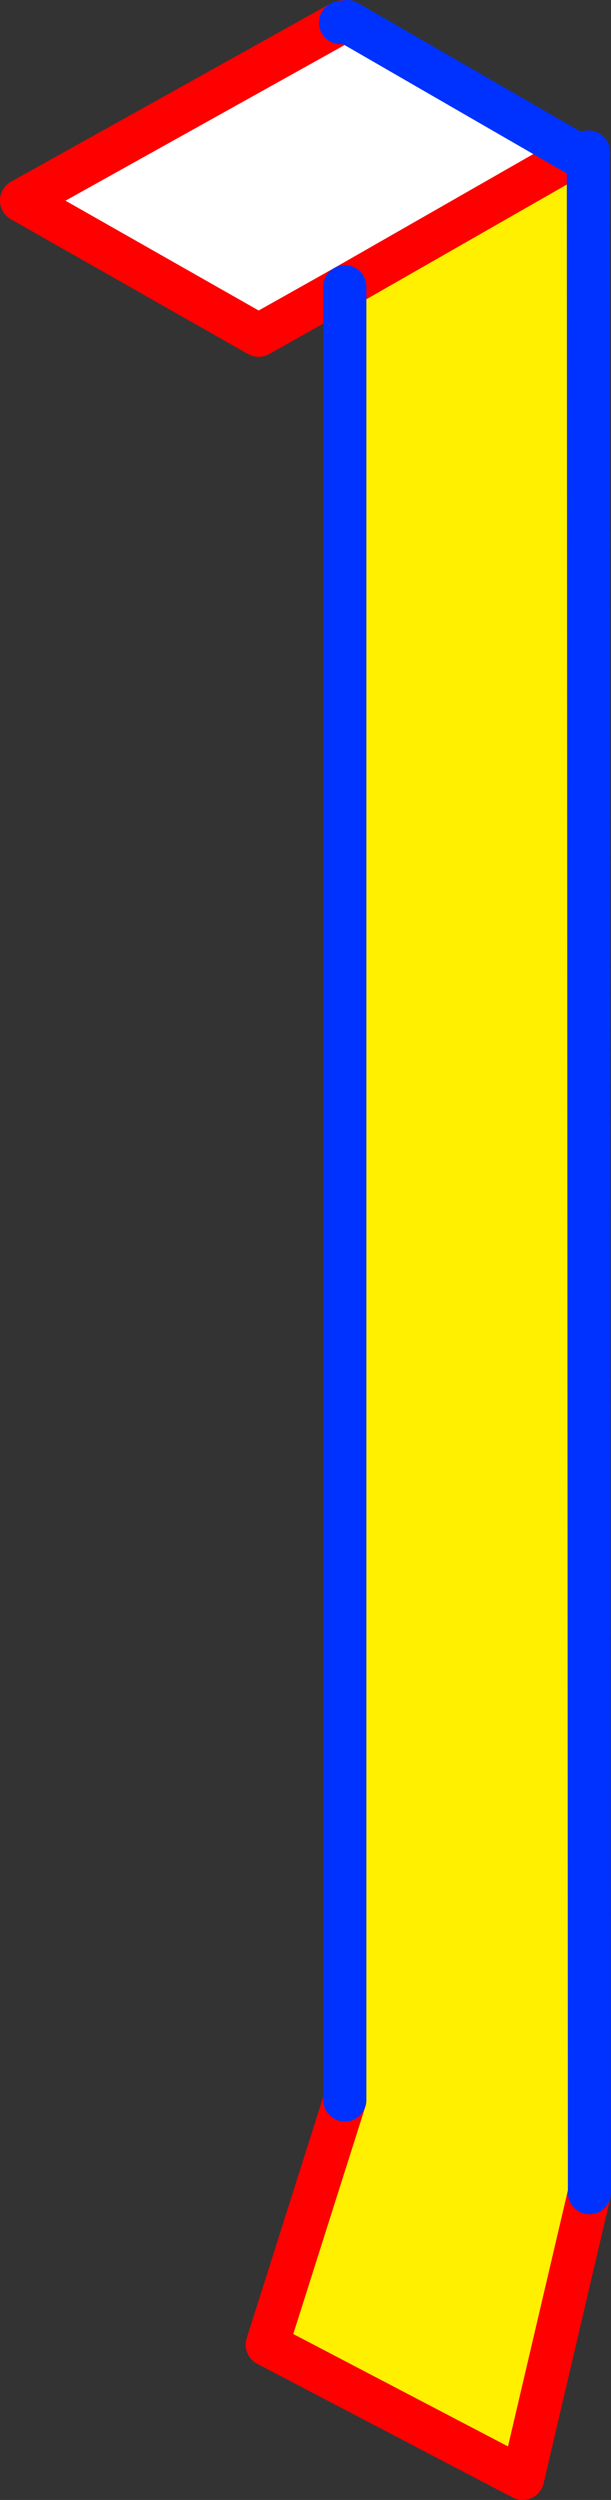
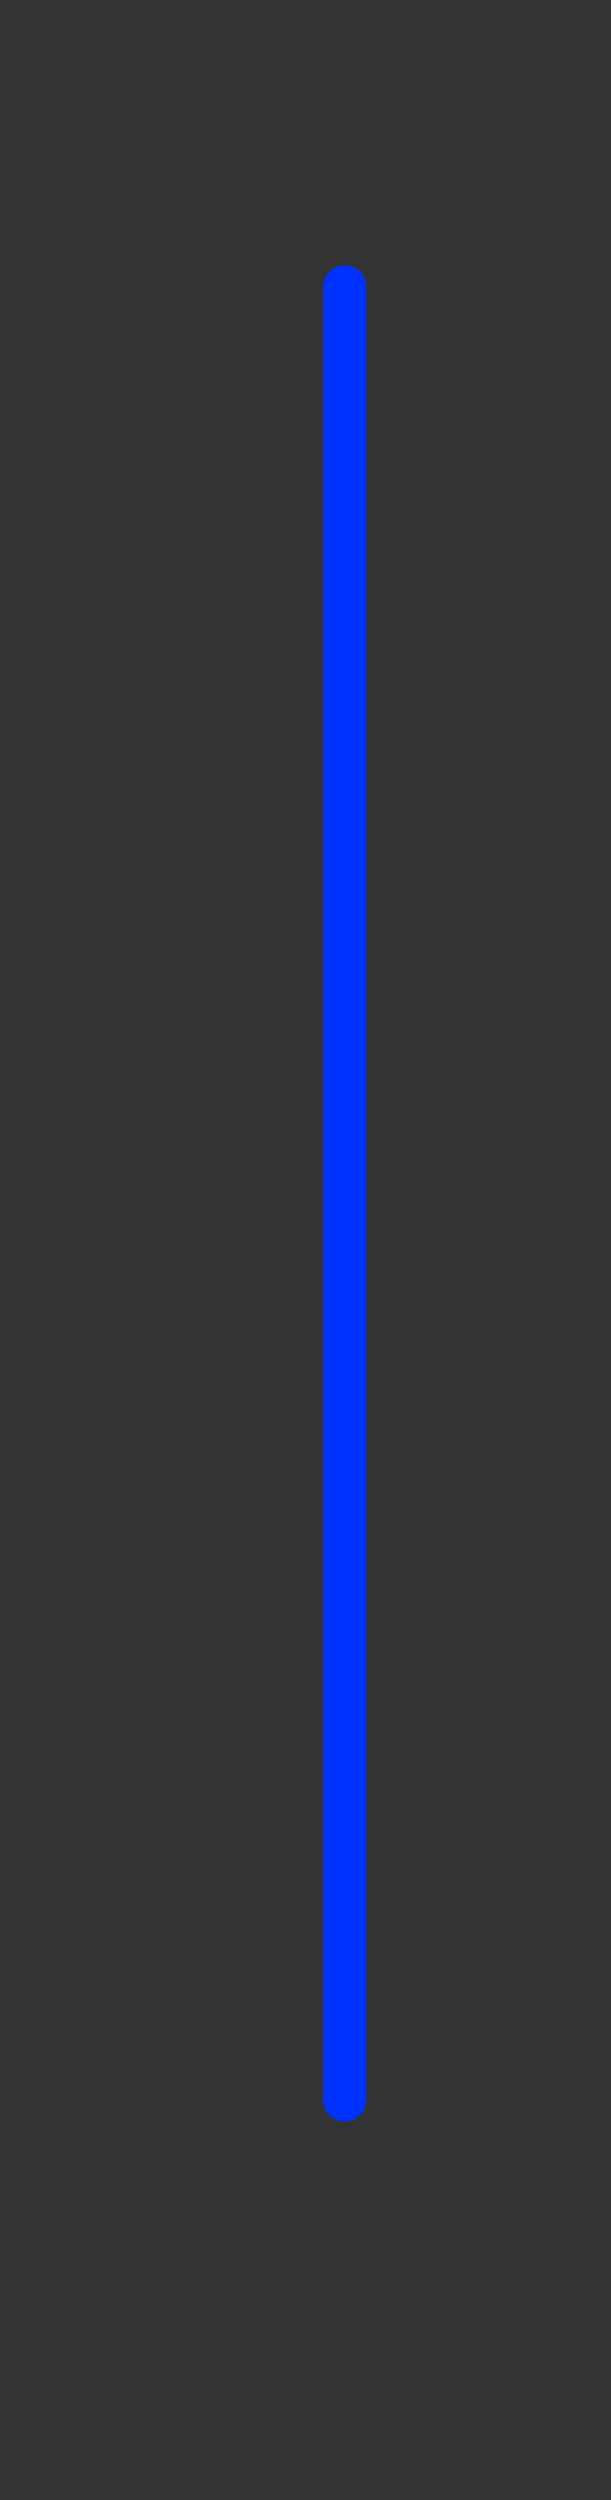
<svg xmlns="http://www.w3.org/2000/svg" height="115.95px" width="28.35px">
  <rect width="100%" height="100%" fill="#333333" stroke="none" />
  <g transform="matrix(1.0, 0.0, 0.0, 1.0, 20.25, 50.05)">
-     <path d="M6.75 -42.95 L7.05 -42.95 7.1 51.65 4.0 64.9 -7.85 58.7 -4.25 47.35 -4.25 -36.75 6.5 -42.9 6.75 -42.95" fill="#fff000" fill-rule="evenodd" stroke="none" />
-     <path d="M-4.25 -36.75 L-8.25 -34.5 -19.25 -40.75 -4.45 -49.0 -4.25 -49.05 -4.15 -49.05 6.5 -42.9 -4.25 -36.75" fill="#ffffff" fill-rule="evenodd" stroke="none" />
-     <path d="M7.05 -43.0 L6.75 -42.95 M7.1 51.65 L4.0 64.9 -7.85 58.7 -4.25 47.35 M-4.25 -36.75 L-8.25 -34.5 -19.25 -40.75 -4.45 -49.0 -4.25 -49.05 -4.15 -49.05 M6.5 -42.9 L-4.25 -36.75" fill="none" stroke="#ff0000" stroke-linecap="round" stroke-linejoin="round" stroke-width="2.0" />
-     <path d="M7.05 -42.95 L7.05 -43.0 M7.05 -42.95 L7.1 51.65 M-4.45 -49.0 L-4.15 -49.05 6.5 -42.9 6.75 -42.95" fill="none" stroke="#0032ff" stroke-linecap="round" stroke-linejoin="round" stroke-width="2.0" />
    <path d="M-4.25 47.35 L-4.25 -36.75" fill="none" stroke="#0032ff" stroke-linecap="round" stroke-linejoin="round" stroke-width="2.0" />
  </g>
</svg>